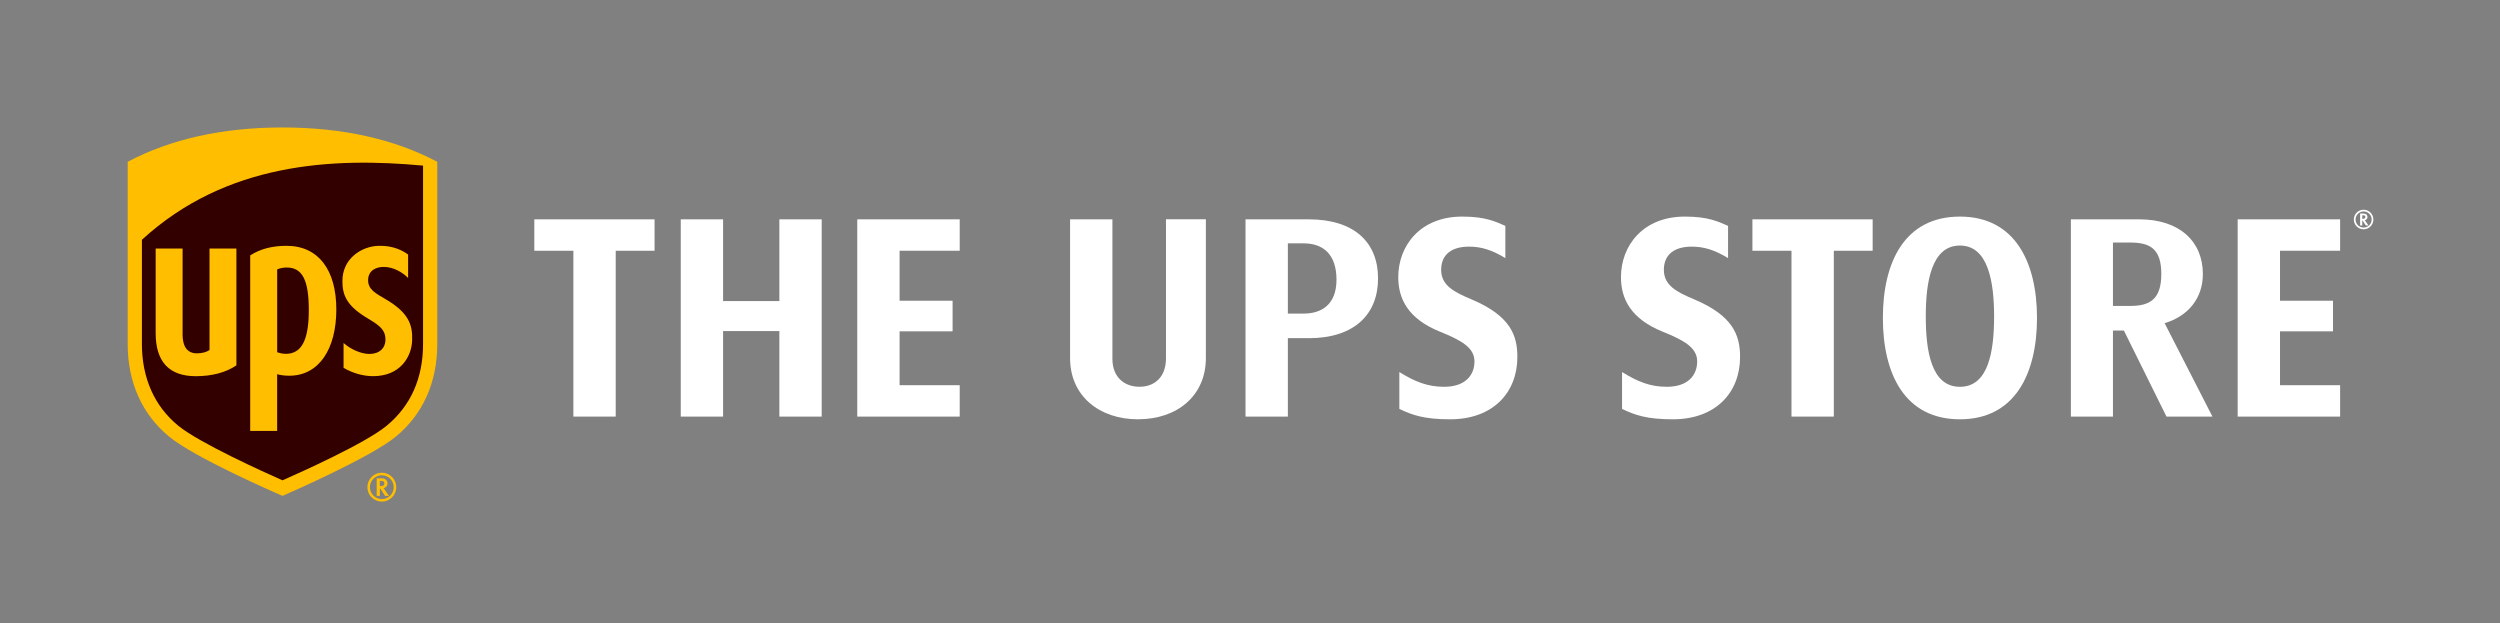
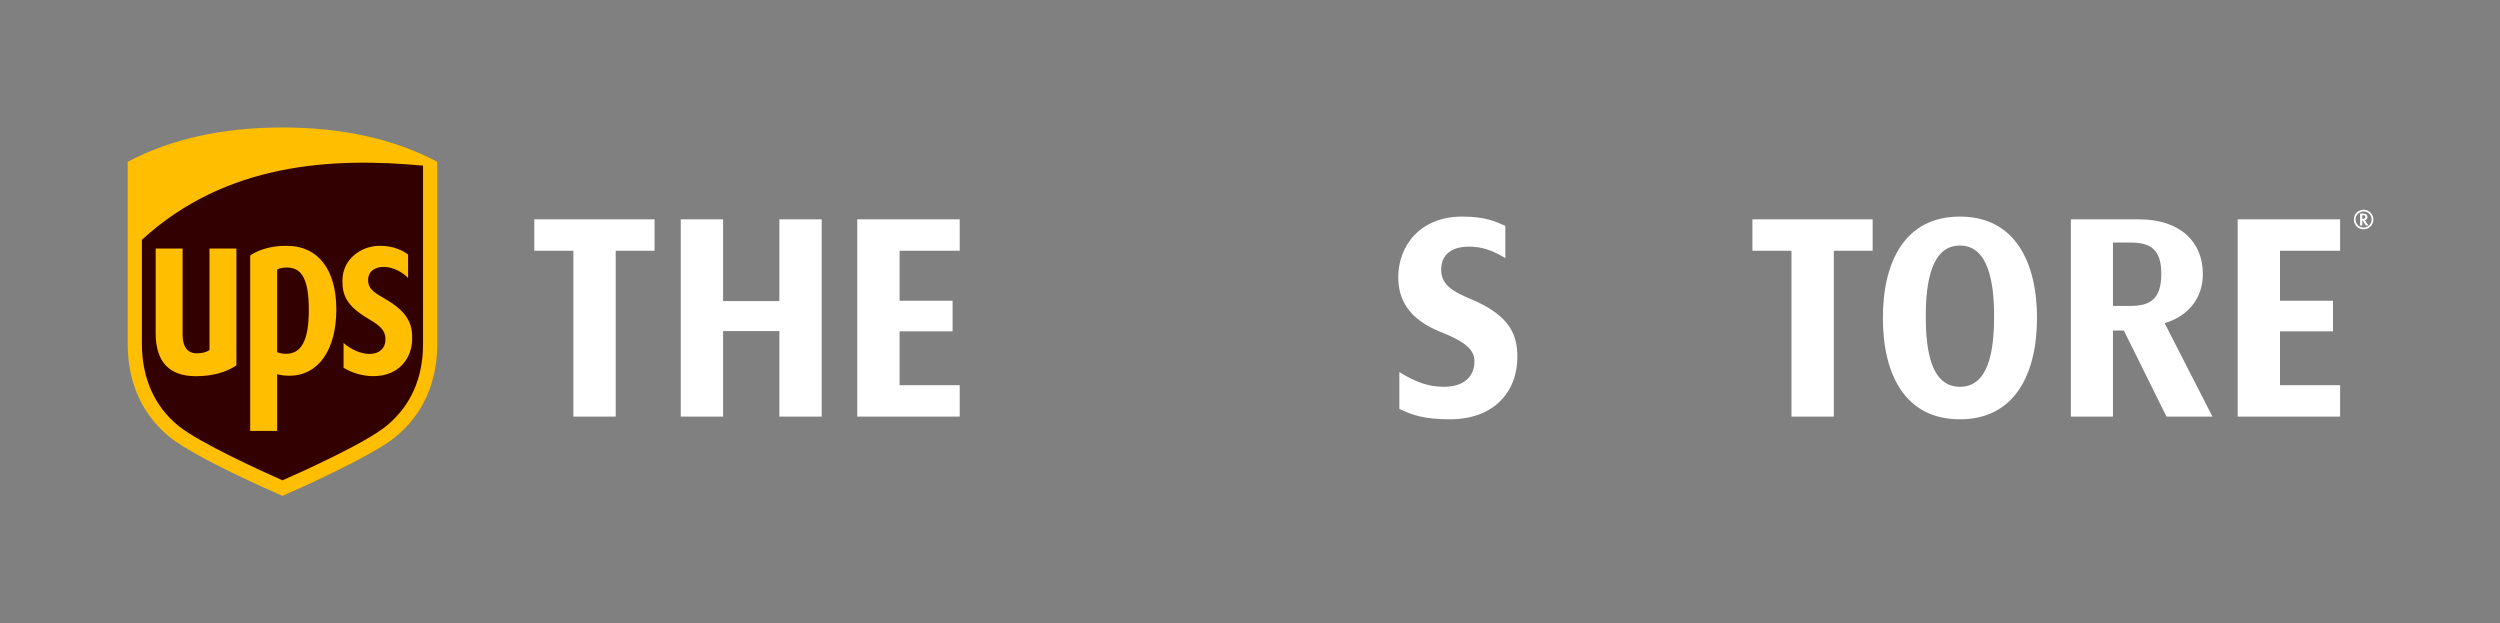
<svg xmlns="http://www.w3.org/2000/svg" id="Layer_1" version="1.1" viewBox="0 0 801.39 199.86">
  <rect x="0" y="0" width="801.39" height="199.86" fill="#808080" stroke="none" />
  <defs>
    <style>
      .st0 {
        fill: #ffbe00;
      }

      .st1 {
        display: none;
      }

      .st1, .st2 {
        fill: #fff;
      }

      .st3 {
        fill: #300;
      }
    </style>
  </defs>
  <g>
    <g>
-       <path class="st0" d="M120.75,153.34v5.63h1.02v-2.35h.14c.08.11,1.53,2.35,1.53,2.35h1.23s-1.54-2.26-1.7-2.48c.75-.18,1.25-.72,1.25-1.5s-.49-1.66-1.88-1.66h-1.6ZM122.23,154.16c.86,0,.98.42.98.79,0,.53-.23.88-1.31.88h-.13v-1.68h.46ZM126.21,156.17c0,2.1-1.71,3.81-3.82,3.81s-3.81-1.71-3.81-3.81,1.71-3.82,3.81-3.82,3.82,1.72,3.82,3.82M122.39,151.53c-2.55,0-4.62,2.09-4.62,4.64s2.07,4.62,4.62,4.62,4.63-2.07,4.63-4.62-2.07-4.64-4.63-4.64" />
      <path class="st0" d="M90.55,158.96c-3.07-1.33-28.16-12.3-36.27-18.95-8.73-7.16-13.35-17.44-13.35-29.73v-58.41c13.79-7.31,30.48-11.01,49.62-11.01,19.14,0,35.83,3.71,49.62,11.01v58.41c0,12.29-4.61,22.57-13.34,29.73-7.98,6.54-33.36,17.68-36.28,18.95" />
      <path class="st3" d="M45.49,110.28c0,10.89,4.03,19.97,11.67,26.2,6.75,5.51,27.53,14.91,33.39,17.49,5.78-2.55,26.51-11.83,33.38-17.49,7.7-6.34,11.68-15.21,11.68-26.2v-57.19c-28.89-2.68-63.07-1.04-90.12,23.77v33.41ZM49.9,106.81v-27.14h8.63v27.52c0,2.45.59,6.07,4.55,6.07,1.75,0,3.14-.41,4.08-1.05v-32.54h8.62v37.45c-3.3,2.24-7.73,3.47-13.01,3.47-8.54,0-12.87-4.63-12.87-13.78M88.84,138.13h-8.64v-56.26c3.13-2.02,6.93-3.07,11.64-3.07,10.3,0,15.97,7.82,15.97,20.4s-5.5,21.24-15.08,21.24c-1.77,0-3.02-.24-3.89-.49v18.18ZM88.84,86.37c.7-.35,1.89-.62,3.06-.62,5.01,0,7.09,4,7.09,13.67s-2.37,14-7.34,14c-1.17,0-2.18-.29-2.8-.52v-26.52ZM109.77,90.05c-.04-6.98,5.9-11.08,11.58-11.25,4.74-.15,7.95,1.64,9.47,2.8v7.51c-1.8-1.85-4.72-3.52-7.74-3.55-2.44-.02-4.99,1.06-5.08,4.12-.08,3.14,2.46,4.38,5.68,6.27,7.21,4.24,8.61,8.05,8.44,13.08-.17,5.52-3.97,11.55-12.5,11.55-3.41,0-6.79-1.07-9.49-2.68v-7.95c2.21,1.96,5.5,3.49,8.25,3.51,3.17.01,5.25-1.8,5.18-4.81-.06-2.71-1.6-4.18-5.39-6.41-7.12-4.18-8.4-7.61-8.41-12.2" />
      <g>
        <path class="st2" d="M197.37,80.38v53.16h-13.57v-53.16h-12.52v-10.07h38.54v10.07h-12.44Z" />
-         <path class="st2" d="M364.83,134.41c-12.52,0-21.81-7.53-21.81-19.62v-44.49h13.57v44.75c0,5.96,3.94,8.93,8.67,8.93s8.5-2.98,8.5-9.11v-44.58h12.79v44.49c0,12-9.11,19.62-21.72,19.62Z" />
-         <path class="st2" d="M419.49,108.4h-6.66v25.14h-13.57v-63.23h20.23c14.71,0,22.25,7.44,22.25,18.92s-7.53,19.18-22.25,19.18ZM417.91,78.01h-5.08v22.51h5.08c5.52,0,10.51-2.71,10.51-10.86s-4.29-11.65-10.51-11.65Z" />
        <path class="st2" d="M464.86,134.41c-8.23,0-12.09-1.31-16.29-3.33v-11.82c5.08,3.15,9.11,4.73,14.36,4.73,6.83,0,9.72-3.77,9.72-8.14s-4.12-6.74-11.12-9.55c-10.16-4.12-13.31-10.51-13.31-17.43,0-10.16,7.09-19.44,20.49-19.44,7.62,0,10.77,1.66,13.84,2.98v10.33c-4.29-2.63-7.79-3.68-11.65-3.68-5.34,0-8.93,2.36-8.93,7.44s4.29,7.18,9.72,9.46c12.44,5.26,14.71,11.47,14.71,18.48,0,11.3-7.71,19.97-21.54,19.97Z" />
-         <path class="st2" d="M536.25,134.41c-8.23,0-12.09-1.31-16.29-3.33v-11.82c5.08,3.15,9.11,4.73,14.36,4.73,6.83,0,9.72-3.77,9.72-8.14s-4.12-6.74-11.12-9.55c-10.16-4.12-13.31-10.51-13.31-17.43,0-10.16,7.09-19.44,20.49-19.44,7.62,0,10.77,1.66,13.84,2.98v10.33c-4.29-2.63-7.79-3.68-11.65-3.68-5.34,0-8.93,2.36-8.93,7.44s4.29,7.18,9.72,9.46c12.44,5.26,14.71,11.47,14.71,18.48,0,11.3-7.71,19.97-21.54,19.97Z" />
        <path class="st2" d="M587.84,80.38v53.16h-13.57v-53.16h-12.52v-10.07h38.54v10.07h-12.44Z" />
        <path class="st2" d="M628.27,134.41c-17.69,0-24.7-14.54-24.7-32.49s7.01-32.49,24.7-32.49,24.7,14.71,24.7,32.49-7.01,32.49-24.7,32.49ZM628.27,78.71c-9.11,0-10.95,11.65-10.95,22.68,0,11.12,1.75,22.6,10.95,22.6s10.95-11.47,10.95-22.6-1.93-22.68-10.95-22.68Z" />
        <path class="st2" d="M694.48,133.54l-13.66-27.59h-3.5v27.59h-13.49v-63.23h21.9c13.14,0,20.41,7.27,20.41,17.52,0,7.71-4.64,13.49-12.26,15.76l15.33,29.95h-14.71ZM682.84,77.75h-5.52s0,20.32,0,20.32h5.52c6.31,0,9.98-2.1,9.98-10.25s-3.68-10.07-9.98-10.07Z" />
        <path class="st2" d="M717.3,133.54v-63.23h32.84v10.07h-19.27v16.03h16.99v9.81h-16.99v17.25h19.27s0,10.07,0,10.07h-32.84Z" />
      </g>
      <path class="st2" d="M756.55,68.46v3.81h.69v-1.59h.1c.05.08,1.04,1.59,1.04,1.59h.83s-1.05-1.53-1.15-1.68c.51-.12.85-.49.85-1.01,0-.54-.33-1.12-1.27-1.12h-1.08ZM757.56,69.01c.59,0,.66.29.66.54,0,.36-.15.6-.89.6h-.09v-1.13h.31ZM760.25,70.37c0,1.42-1.15,2.58-2.58,2.58s-2.58-1.16-2.58-2.58,1.16-2.59,2.58-2.59,2.58,1.16,2.58,2.59M757.66,67.23c-1.73,0-3.13,1.42-3.13,3.14s1.4,3.13,3.13,3.13,3.14-1.4,3.14-3.13-1.4-3.14-3.14-3.14" />
    </g>
    <path class="st2" d="M249.83,133.54v-27.41h-18.04v27.41h-13.57v-63.23h13.57v26.19s18.04,0,18.04,0v-26.19h13.57v63.23h-13.57Z" />
    <path class="st2" d="M274.8,133.54v-63.23h32.84v10.07h-19.27v16.03s16.99,0,16.99,0v9.81h-16.99v17.25h19.27v10.07h-32.84Z" />
  </g>
  <rect class="st1" x="774.83" y="65.54" width="12.23" height="40.9" transform="translate(694.95 866.93) rotate(-90)" />
</svg>